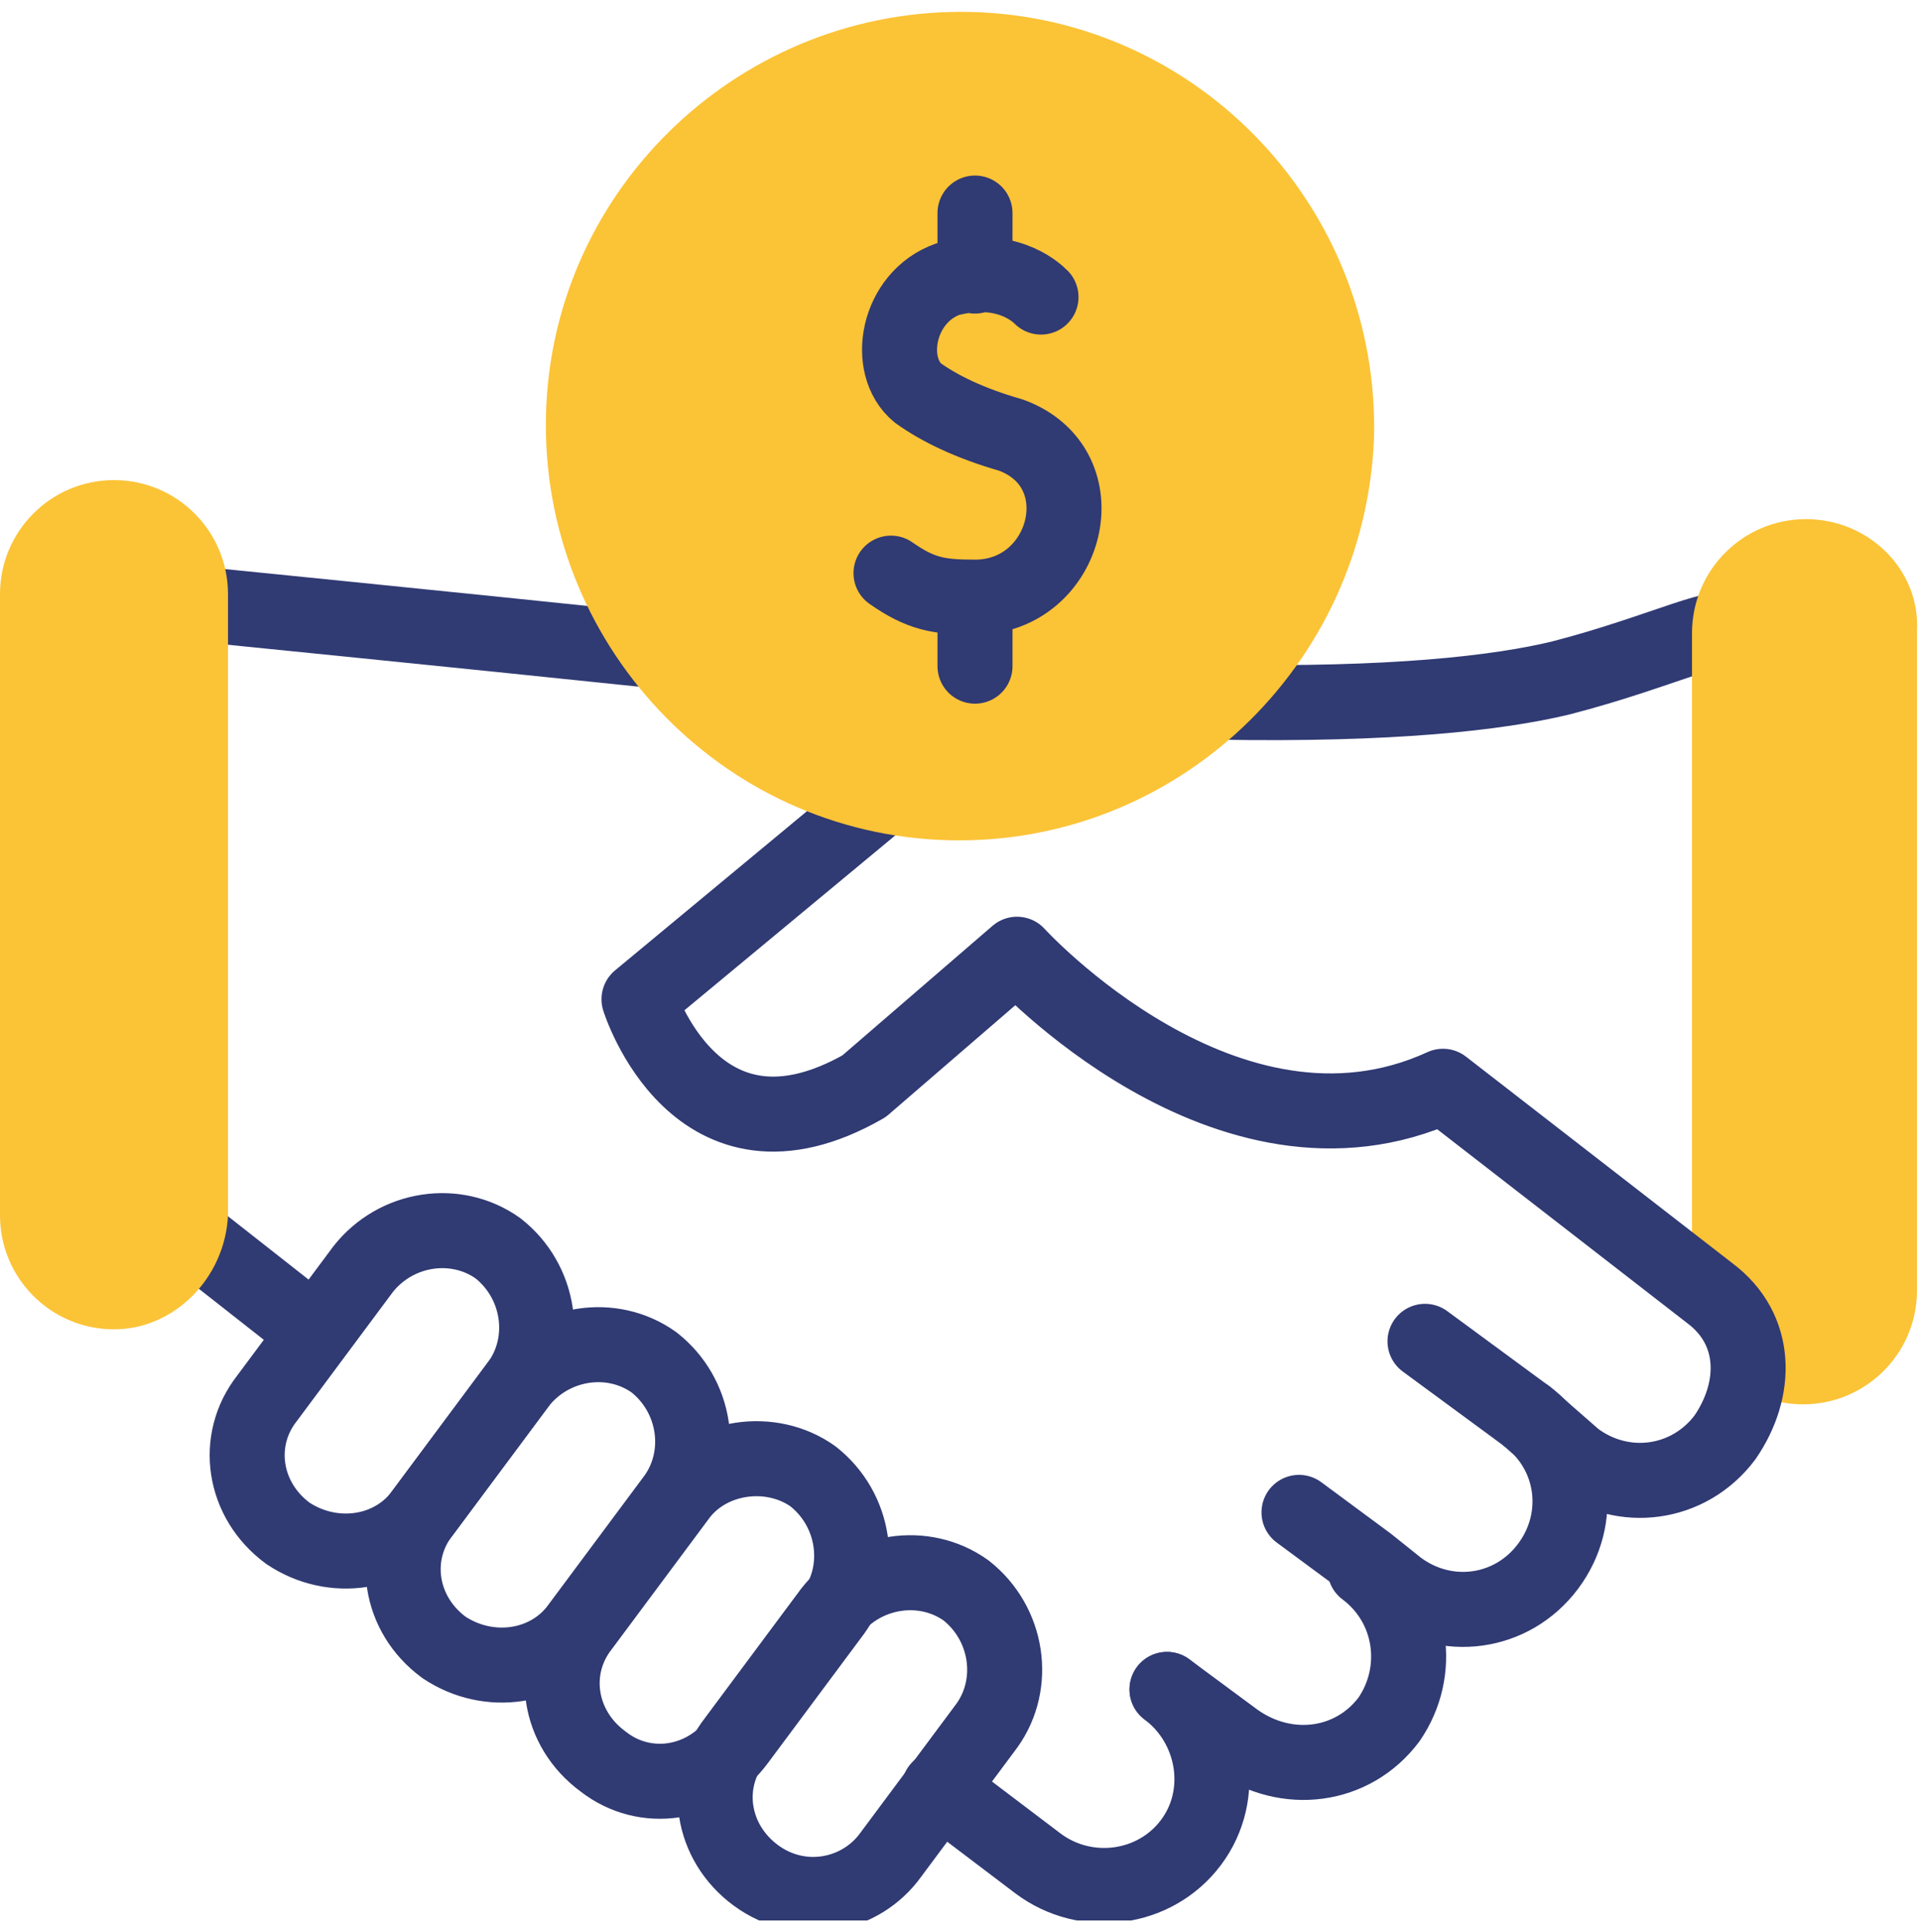
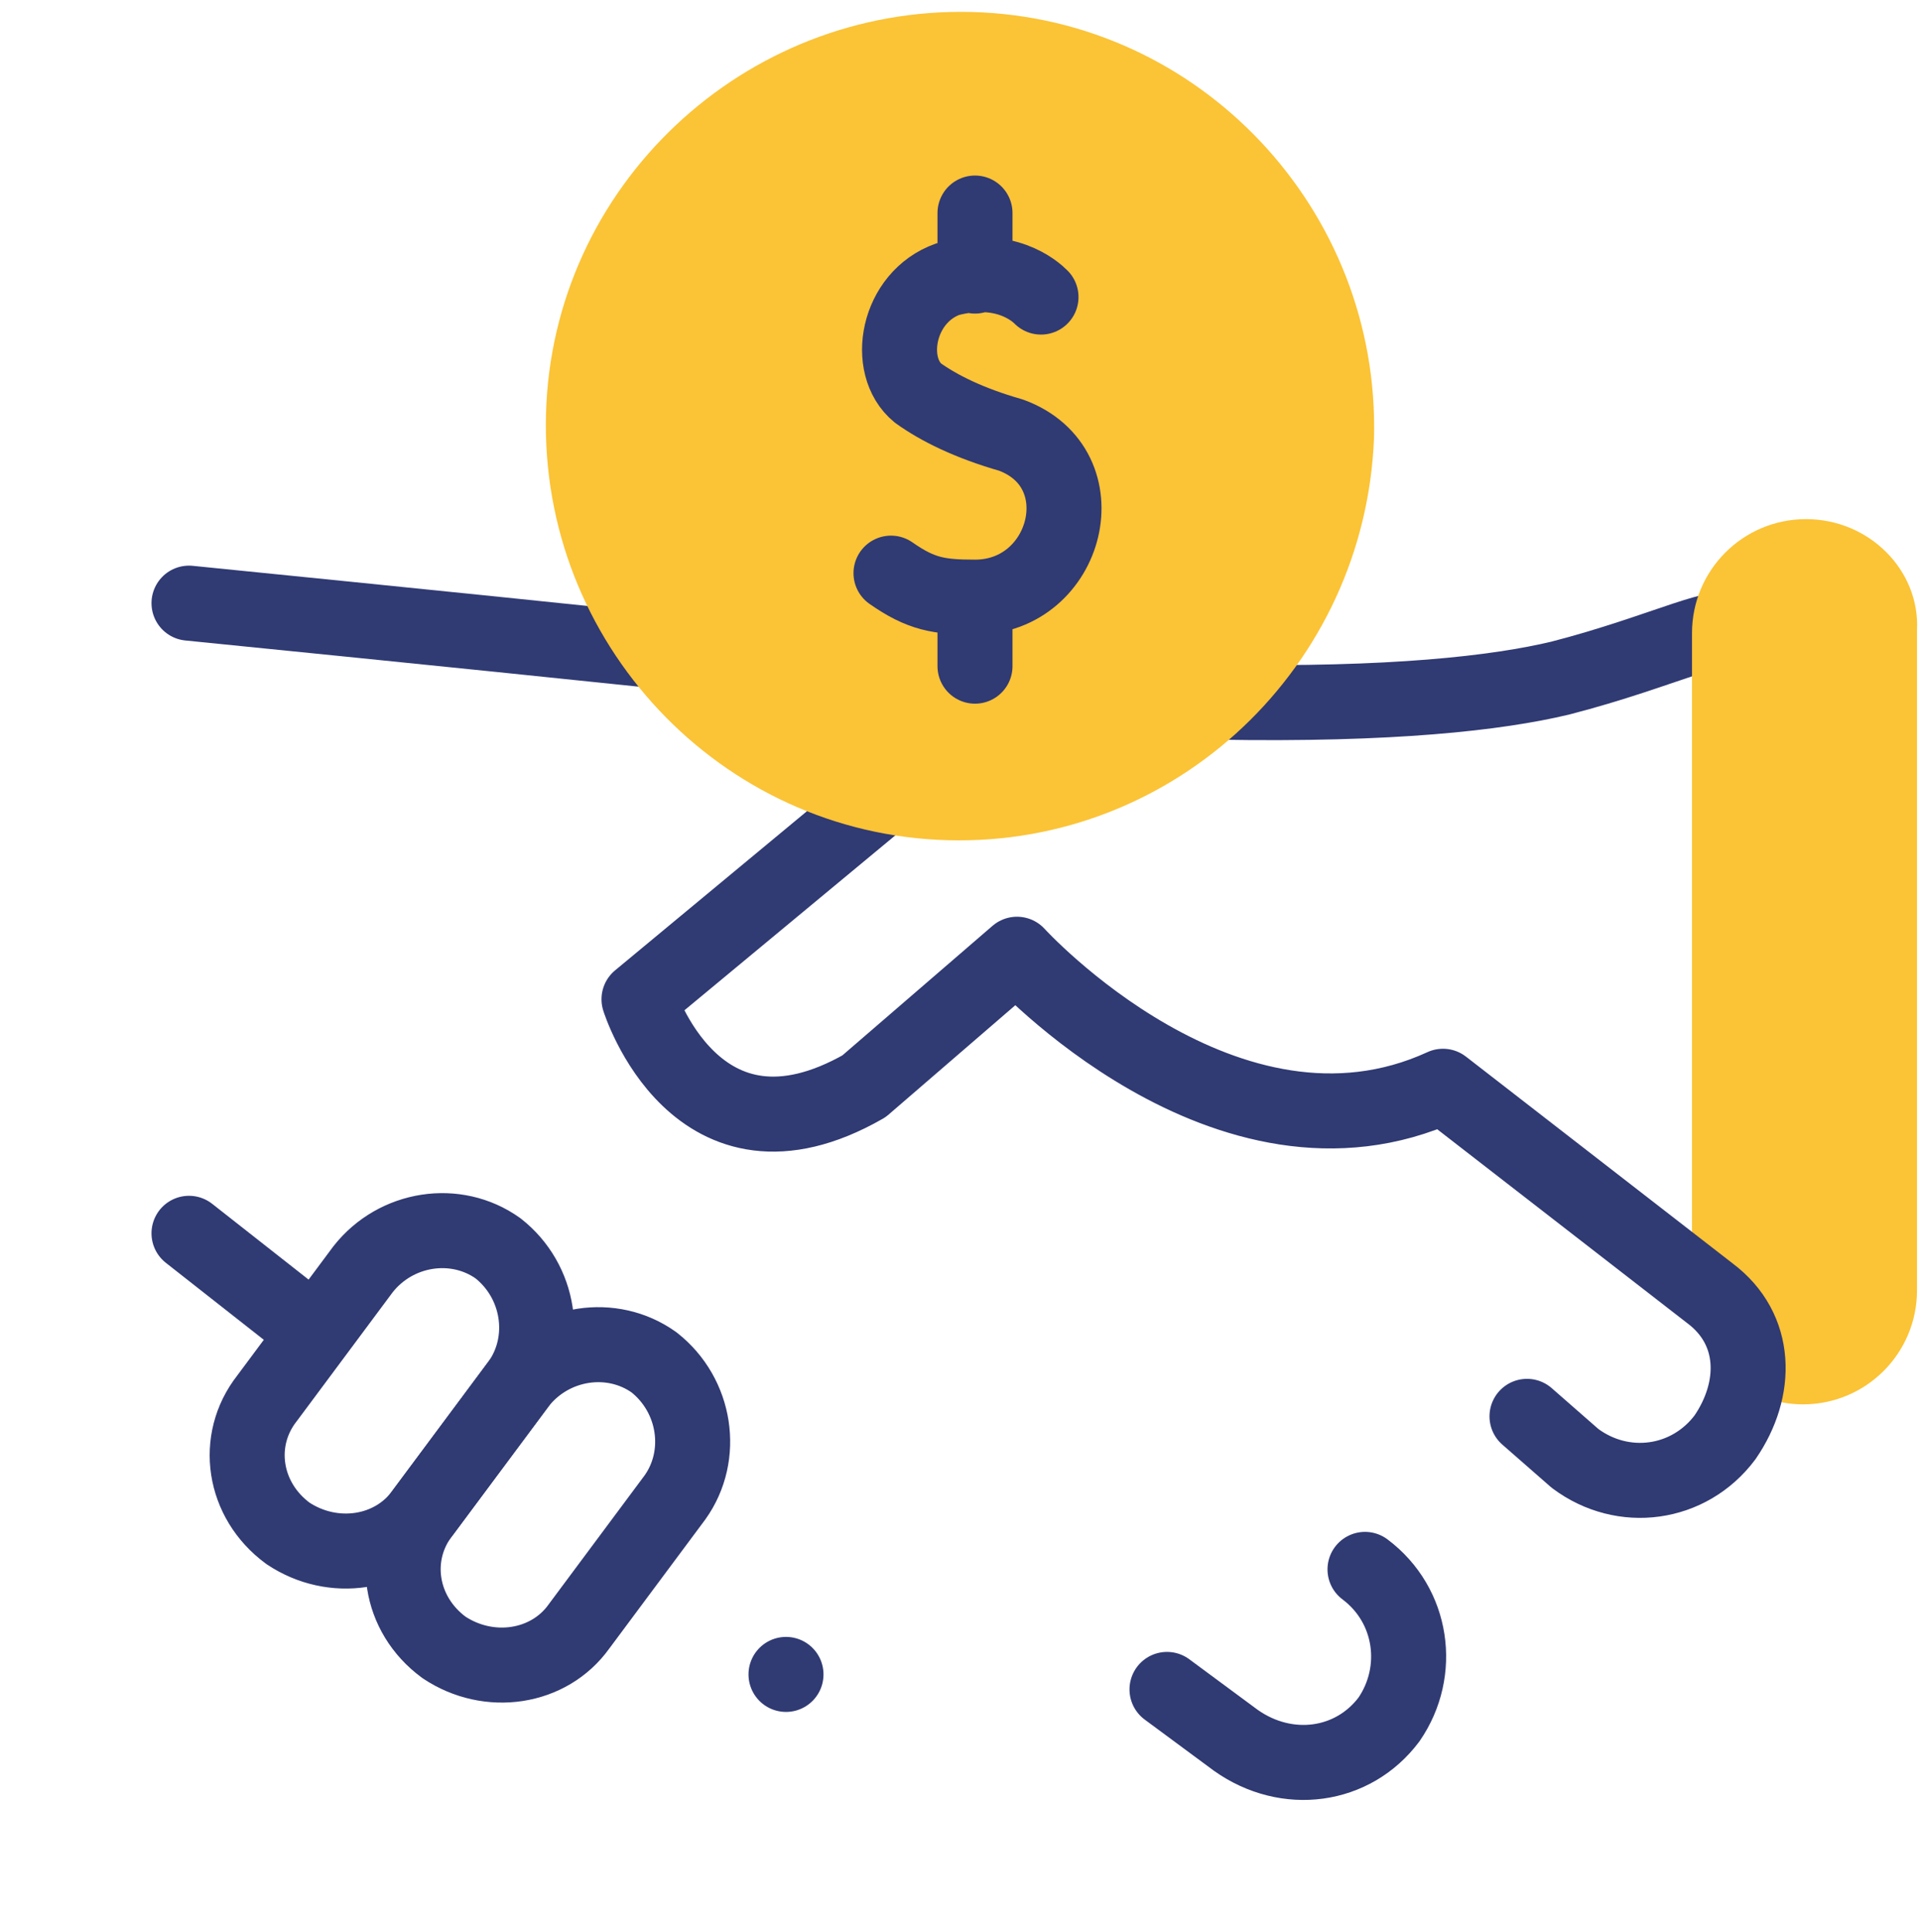
<svg xmlns="http://www.w3.org/2000/svg" id="Layer_2" data-name="Layer 2" viewBox="0 0 64 64.38">
  <defs>
    <style>
      .cls-1, .cls-2 {
        fill: none;
      }

      .cls-2 {
        stroke: #303A73;
        stroke-linecap: round;
        stroke-linejoin: round;
        stroke-width: 2.5px;
      }

      .cls-3 {
        fill: #fbc336;
      }

      .cls-4 {
        clip-path: url(#clippath);
      }
    </style>
    <clipPath id="clippath">
      <rect class="cls-1" width="64" height="64" />
    </clipPath>
  </defs>
  <g id="Layer_1-2" data-name="Layer 1">
    <g class="cls-4">
      <g>
        <path class="cls-2" d="M40.6,23.4c5.8.1,9.3-.3,11.4-.8,3.5-.9,5.7-2.1,5.7-1.4" />
        <path class="cls-3" d="M60.2,17.3c-2.1,0-3.8,1.7-3.8,3.8v21.5l.5.4c1.1.8,1.5,2,1.2,3.2.6.4,1.3.6,2,.6,2.1,0,3.8-1.7,3.8-3.8v-22c.1-2-1.6-3.7-3.7-3.7Z" />
        <path class="cls-2" d="M45.5,52.3c1.6,1.2,1.9,3.4.8,5h0c-1.2,1.6-3.4,1.9-5.1.7l-2.3-1.7M26.2,55.8h0M6.3,20.1s9,.9,15.7,1.6M10.5,44.4l-4.2-3.3M9.6,51.1h0c-1.5-1.1-1.8-3.1-.7-4.5l3.2-4.3c1.1-1.4,3.1-1.7,4.5-.7h0c1.4,1.1,1.7,3.1.7,4.5l-3.2,4.3c-1,1.4-3,1.7-4.5.7Z" />
-         <path class="cls-2" d="M38.9,56.3h0c1.6,1.2,2,3.5.8,5.1h0c-1.2,1.6-3.5,1.9-5.1.7l-3.3-2.5M47.5,44.7l3.4,2.5c1.6,1.2,1.9,3.4.7,5h0c-1.2,1.6-3.4,1.9-5,.7l-1-.8-2.3-1.7" />
        <path class="cls-2" d="M29.5,26.5l-8.2,6.8s1.9,6.1,7.5,2.9l5.1-4.4s7,7.7,14.2,4.4l8.9,6.9c1.6,1.2,1.6,3.2.5,4.8h0c-1.2,1.6-3.4,1.9-5,.7l-1.6-1.4M14.8,54.9h0c-1.5-1.1-1.8-3.1-.7-4.5l3.2-4.3c1.1-1.4,3.1-1.7,4.5-.7h0c1.4,1.1,1.7,3.1.7,4.5l-3.2,4.3c-1,1.4-3,1.7-4.5.7Z" />
-         <path class="cls-2" d="M20.1,58.7h0c-1.5-1.1-1.8-3.1-.7-4.5l3.2-4.3c1-1.4,3.1-1.7,4.5-.7h0c1.4,1.1,1.7,3.1.7,4.5l-3.2,4.3c-1.1,1.5-3.1,1.8-4.5.7Z" />
-         <path class="cls-2" d="M25.2,62.5h0c-1.5-1.1-1.8-3.1-.7-4.5l3.2-4.3c1.1-1.4,3.1-1.7,4.5-.7h0c1.4,1.1,1.7,3.1.7,4.5l-3.2,4.3c-1,1.4-3,1.8-4.5.7Z" />
-         <path class="cls-3" d="M3.8,44.3c-2.1,0-3.8-1.7-3.8-3.8v-20.7c0-2.1,1.7-3.8,3.8-3.8s3.8,1.7,3.8,3.8v20.7c-.1,2.1-1.8,3.8-3.8,3.8Z" />
        <path class="cls-3" d="M45.8,14.6c.2-7.6-5.8-14-13.4-14.2s-14,5.8-14.2,13.4c-.2,7.6,5.8,14,13.4,14.2,7.6.2,13.9-5.8,14.2-13.4Z" />
        <path class="cls-2" d="M34.7,9.9c-.2-.2-1.2-1.1-3.1-.6-1.7.6-2.1,2.9-1,3.8.7.5,1.7,1,3.1,1.4,3,1.1,1.9,5.4-1.2,5.4-1.2,0-1.8-.1-2.8-.8M32.5,22.2v-2.2M32.5,9.2v-2.1" />
      </g>
    </g>
  </g>
</svg>